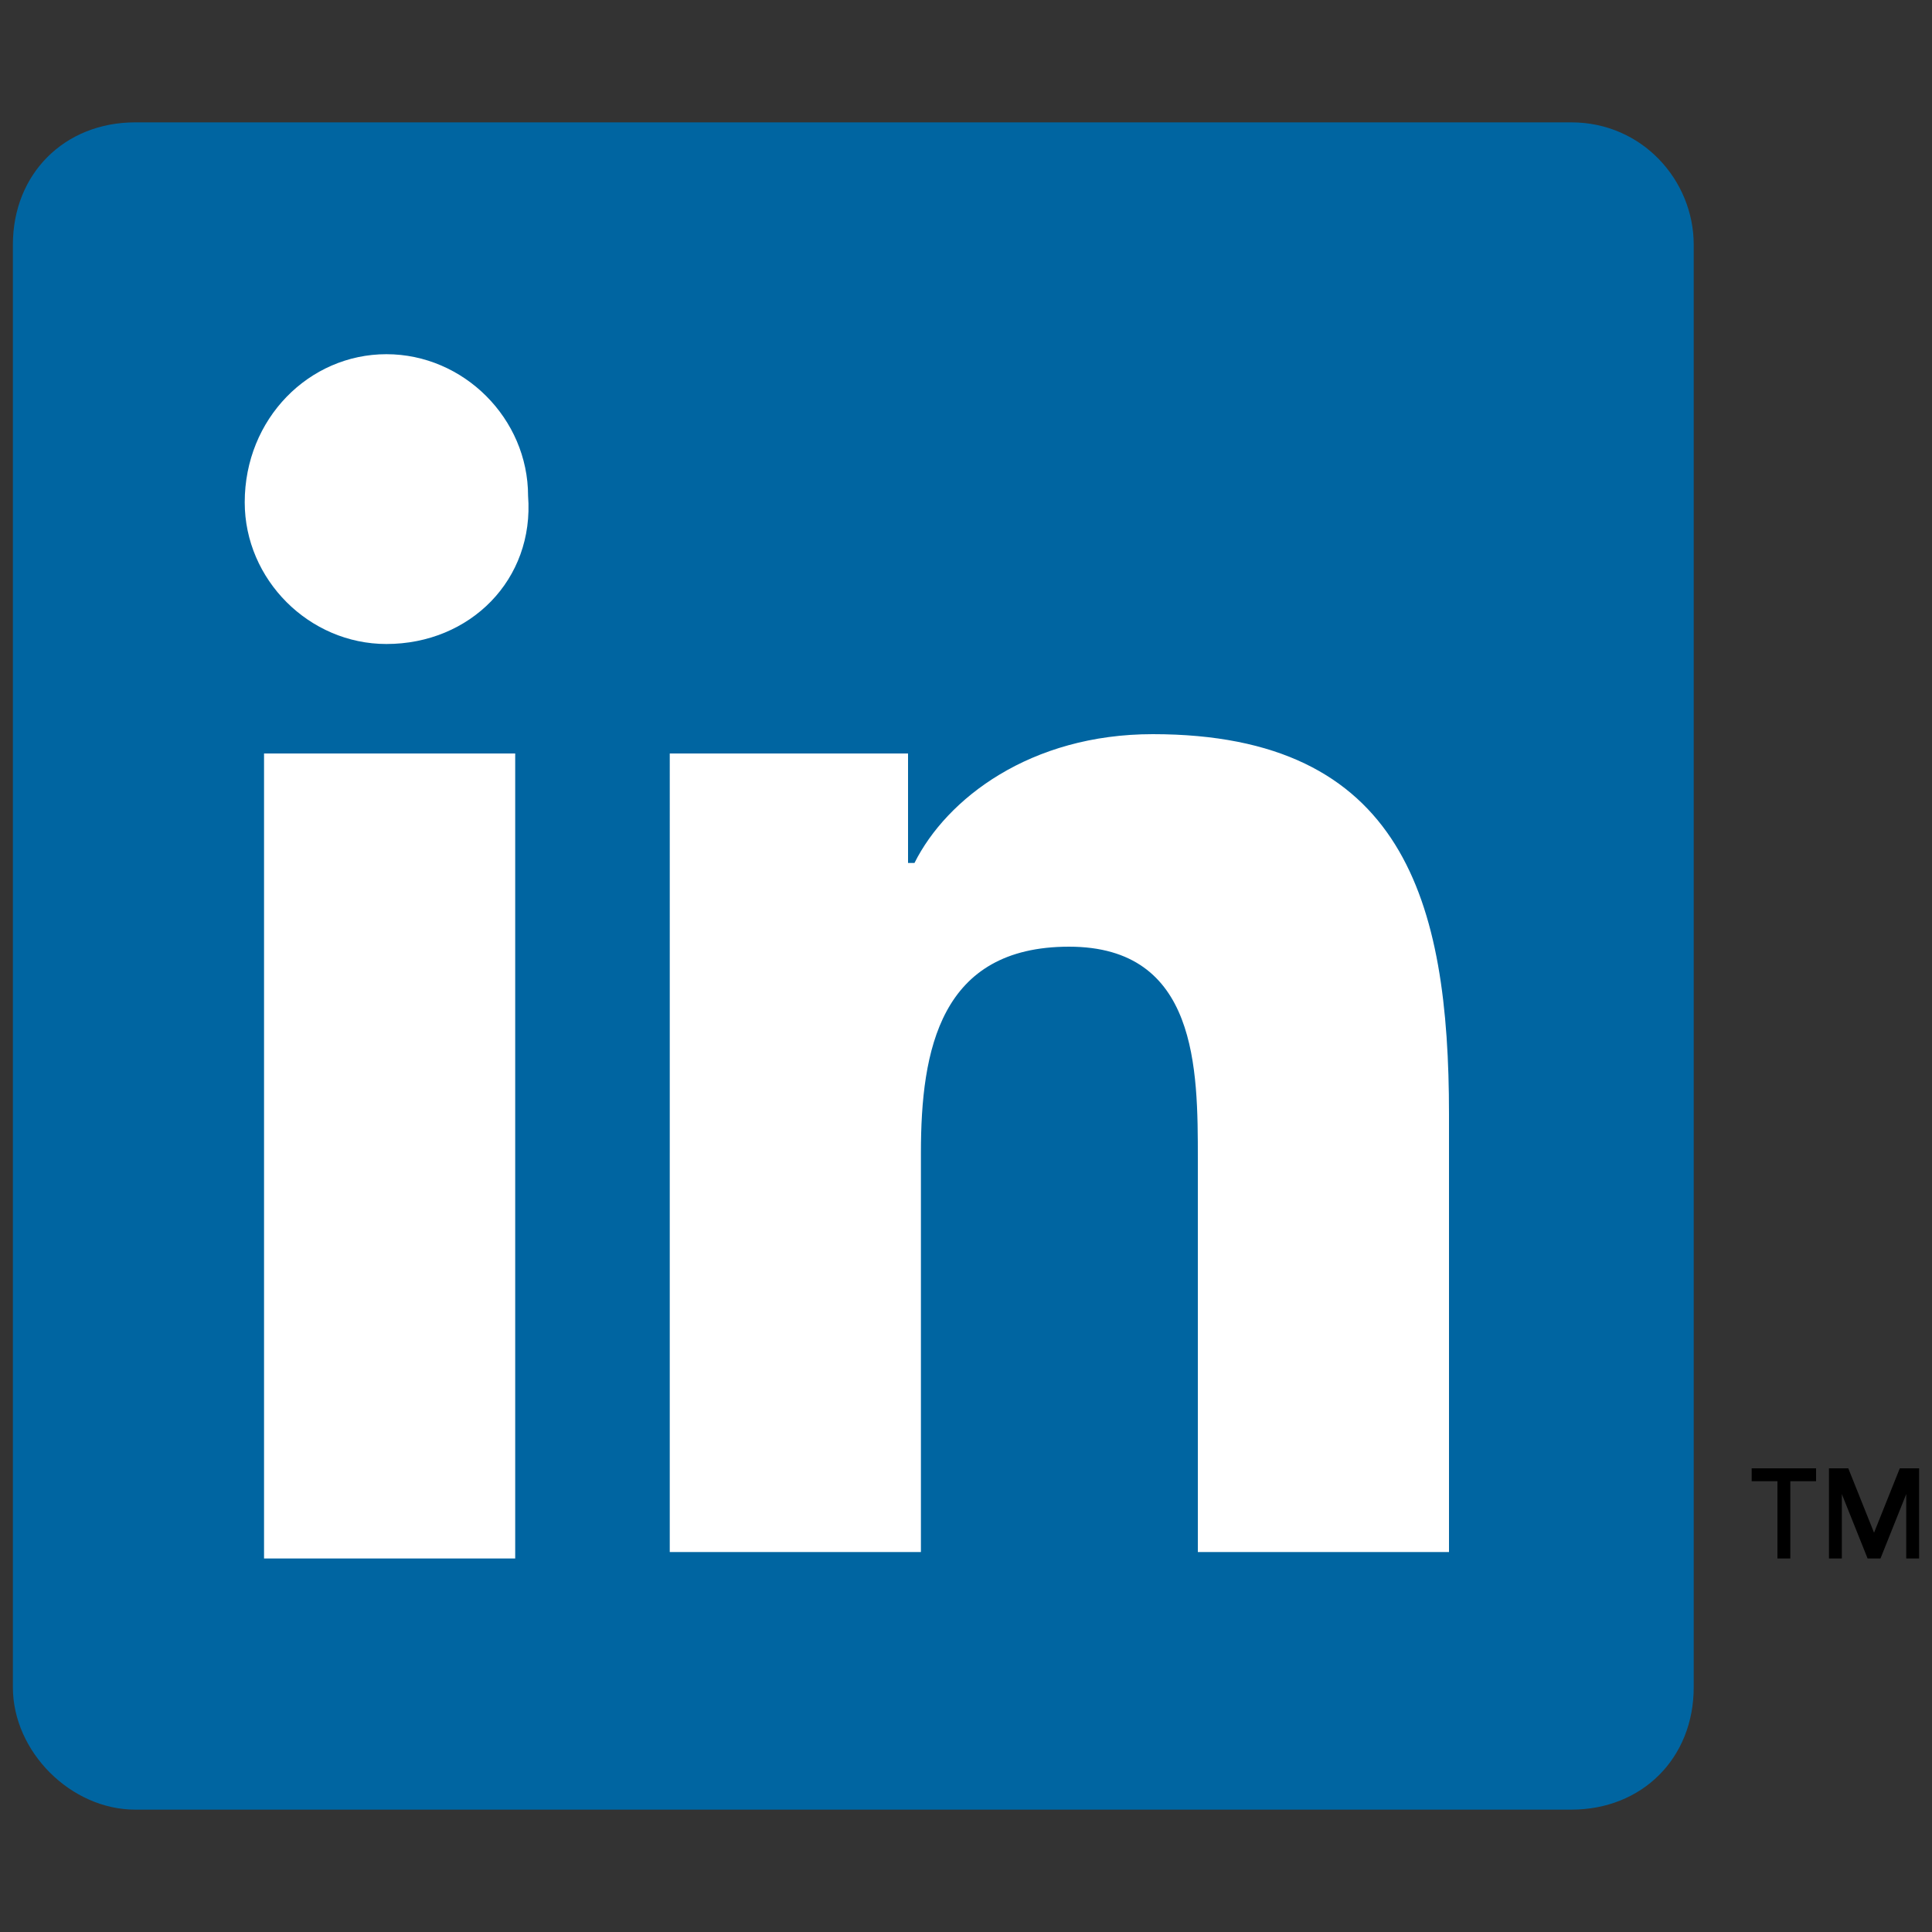
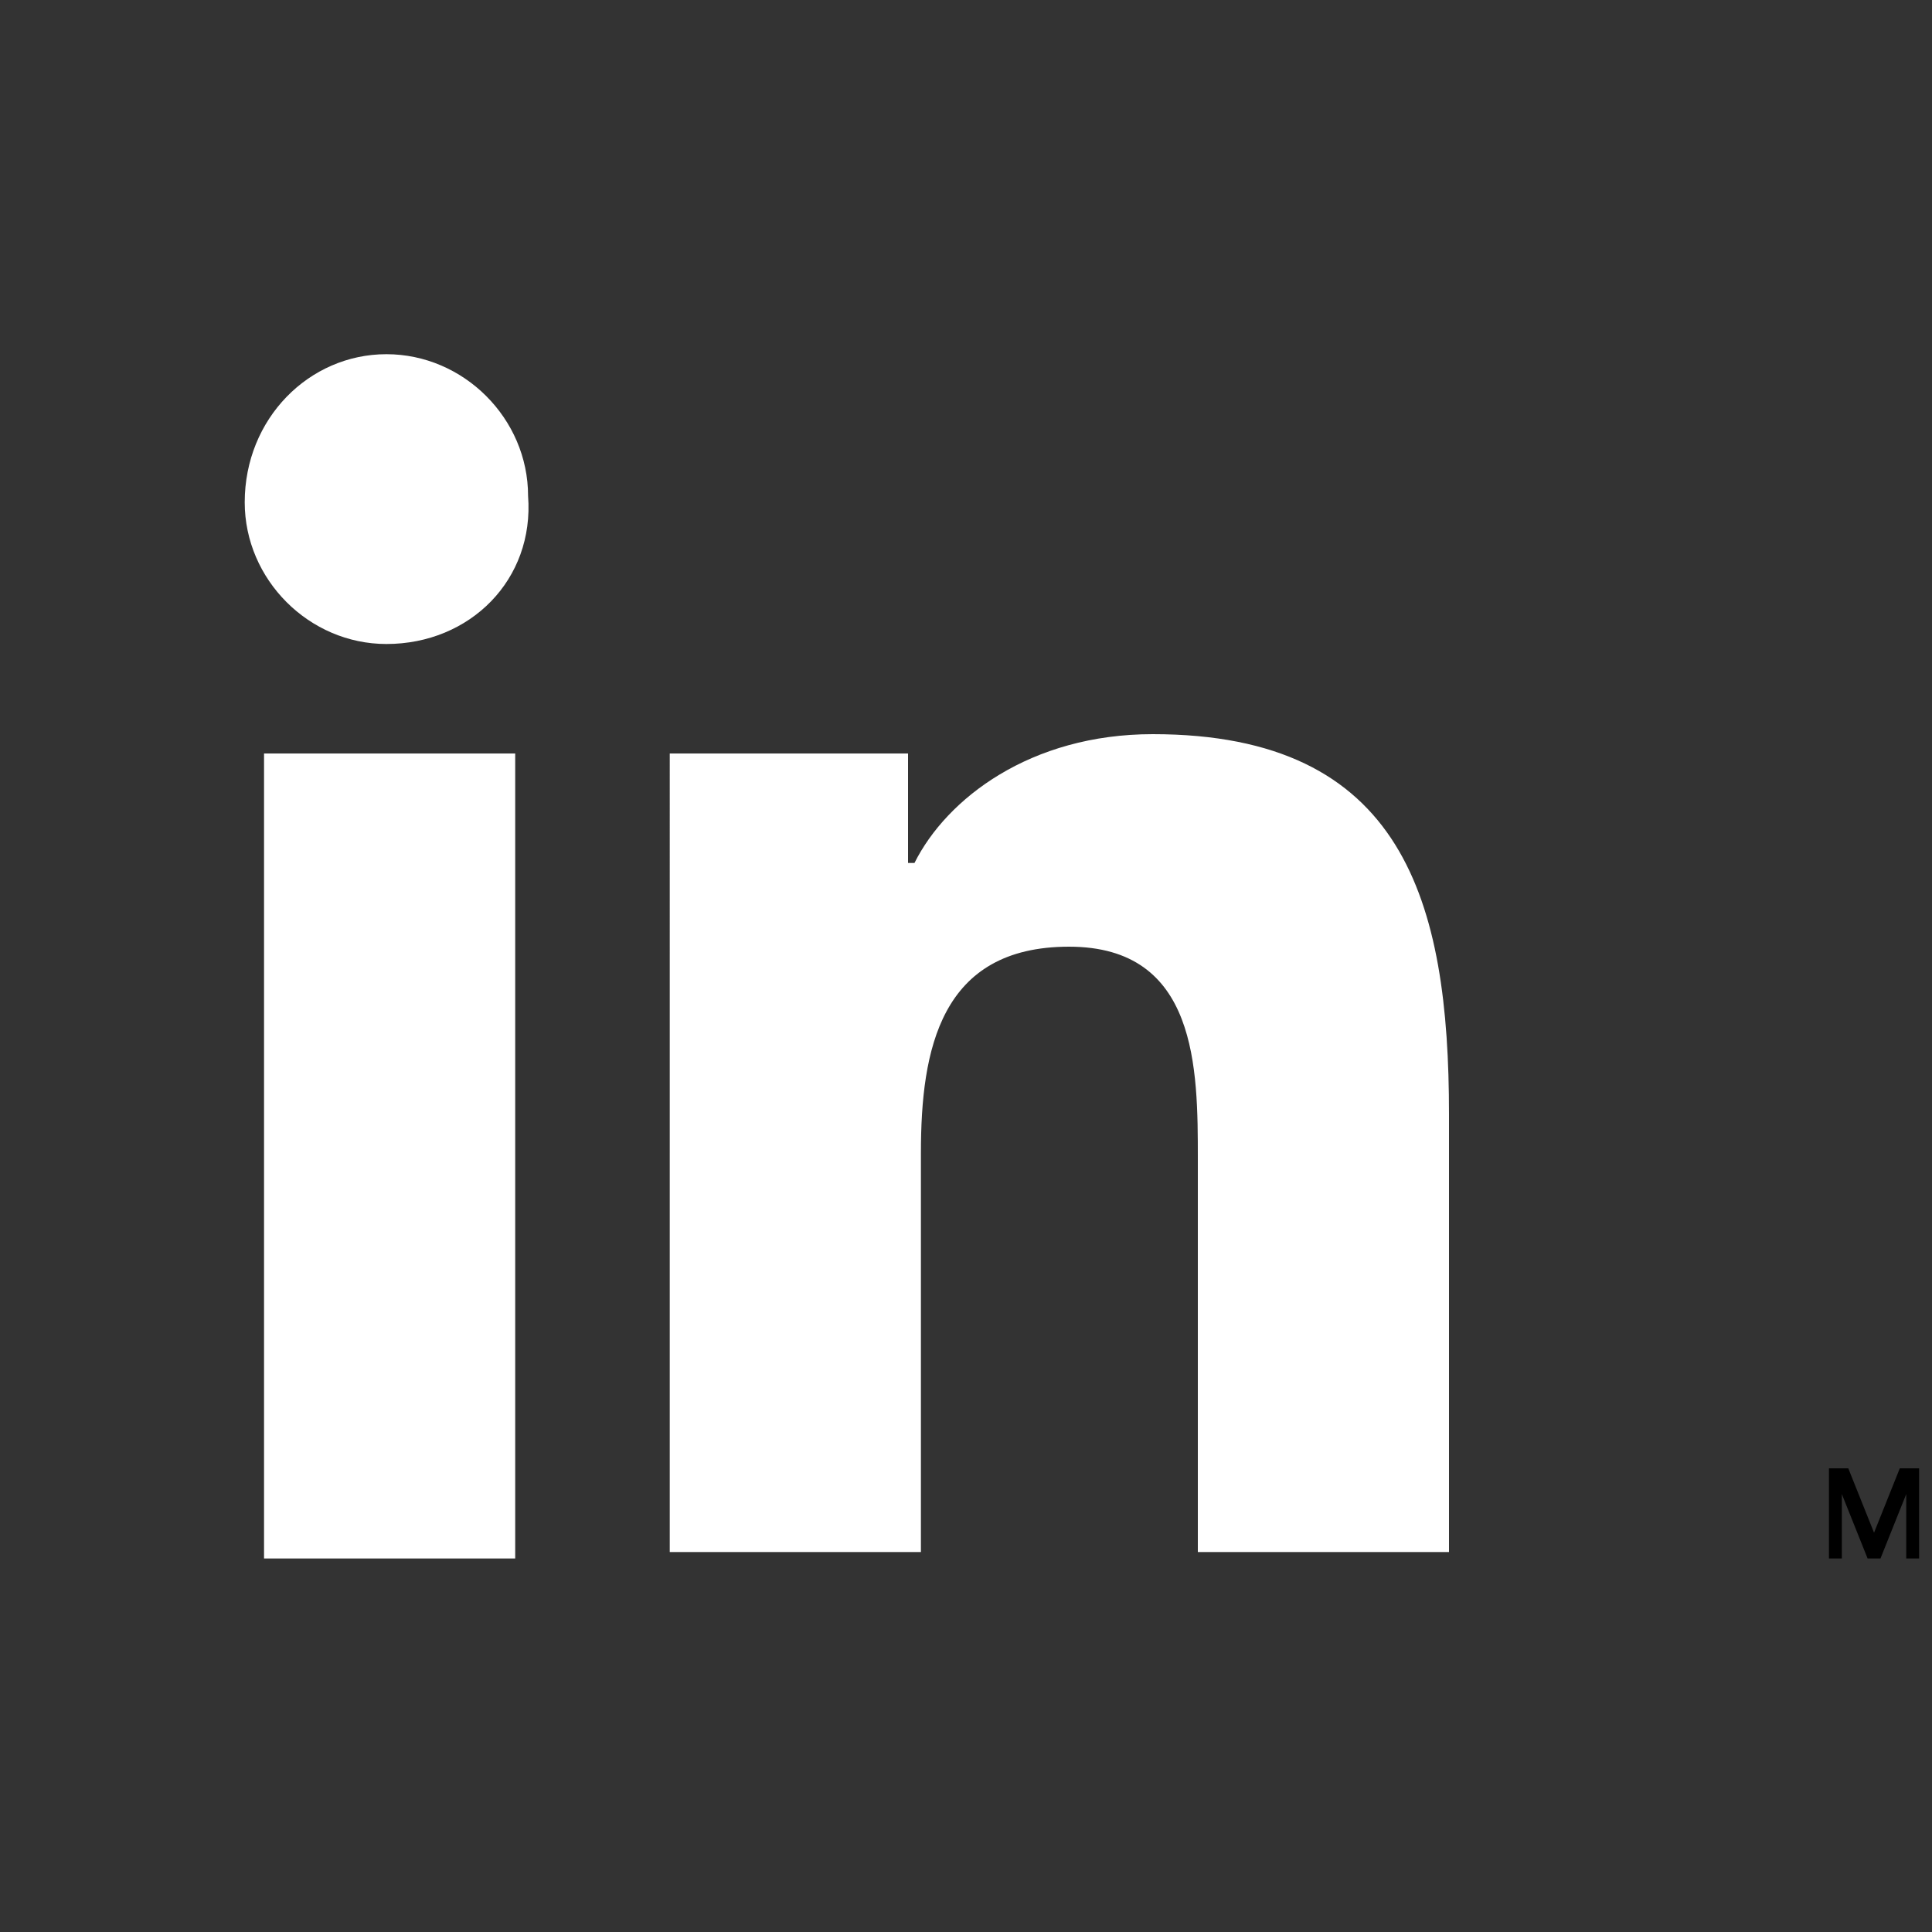
<svg xmlns="http://www.w3.org/2000/svg" version="1.1" id="Camada_1" x="0px" y="0px" viewBox="0 0 30 30" style="enable-background:new 0 0 30 30;" xml:space="preserve">
  <rect x="0" y="0" width="30" height="30" fill="#333333" stroke="none" />
  <style type="text/css">
	.st0{fill:#0065A1;}
	.st1{fill:#FFFFFF;}
</style>
  <g>
    <g>
      <g>
-         <path class="st0" d="M24.4,1.9H2.1c-1.1,0-1.9,0.8-1.9,1.9v22.4c0,1,0.9,1.9,1.9,1.9h22.3c1.1,0,1.9-0.8,1.9-1.9V3.8     C26.3,2.8,25.5,1.9,24.4,1.9z" />
        <path class="st1" d="M4.1,11.7H8v12.5H4.1V11.7z M6,5.5c1.2,0,2.2,1,2.2,2.2C8.3,9,7.3,10,6,10c-1.2,0-2.2-1-2.2-2.2     C3.8,6.5,4.8,5.5,6,5.5" />
        <path class="st1" d="M10.4,11.7h3.7v1.7h0.1c0.5-1,1.8-2,3.7-2c3.9,0,4.6,2.6,4.6,5.9v6.8h-3.9v-6.1c0-1.4,0-3.3-2-3.3     c-2,0-2.3,1.6-2.3,3.2v6.2h-3.9V11.7z" />
      </g>
    </g>
-     <polygon points="27.2,23 27.6,23 27.6,24.2 27.8,24.2 27.8,23 28.2,23 28.2,22.8 27.2,22.8  " />
    <polygon points="29.5,22.8 29.1,23.8 28.7,22.8 28.4,22.8 28.4,24.2 28.6,24.2 28.6,23.2 29,24.2 29.2,24.2 29.6,23.2 29.6,24.2    29.8,24.2 29.8,22.8  " />
  </g>
</svg>